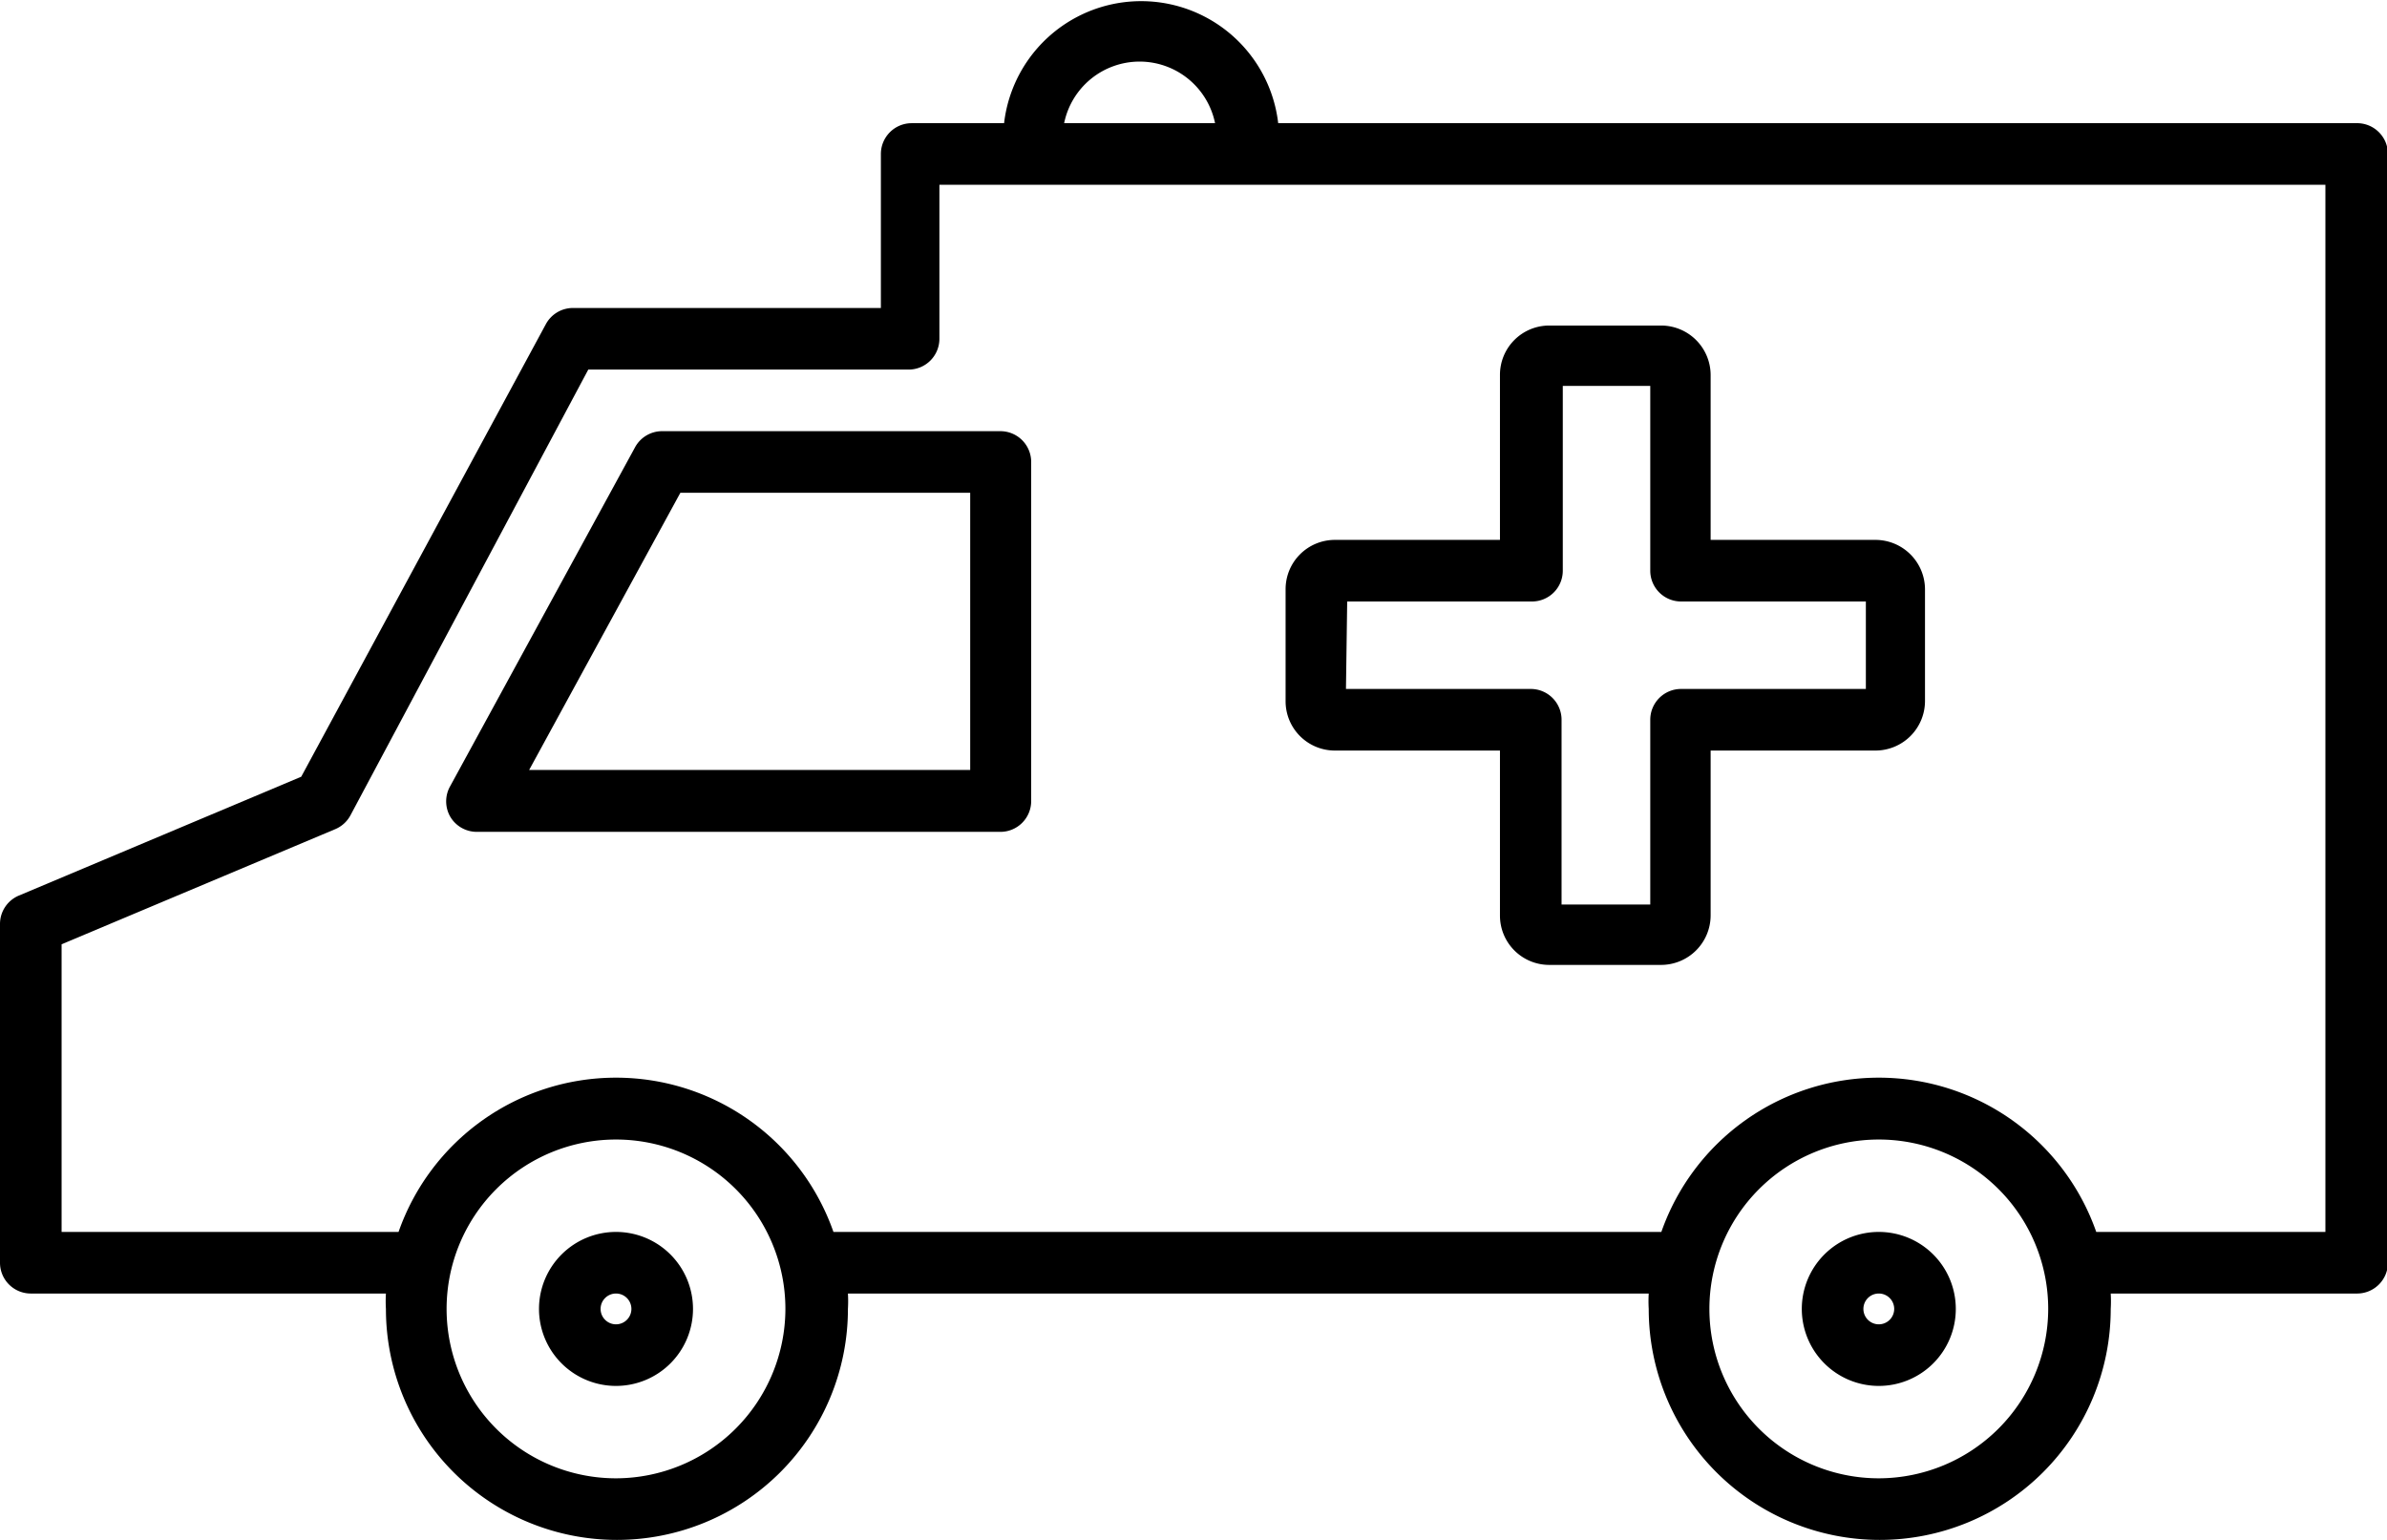
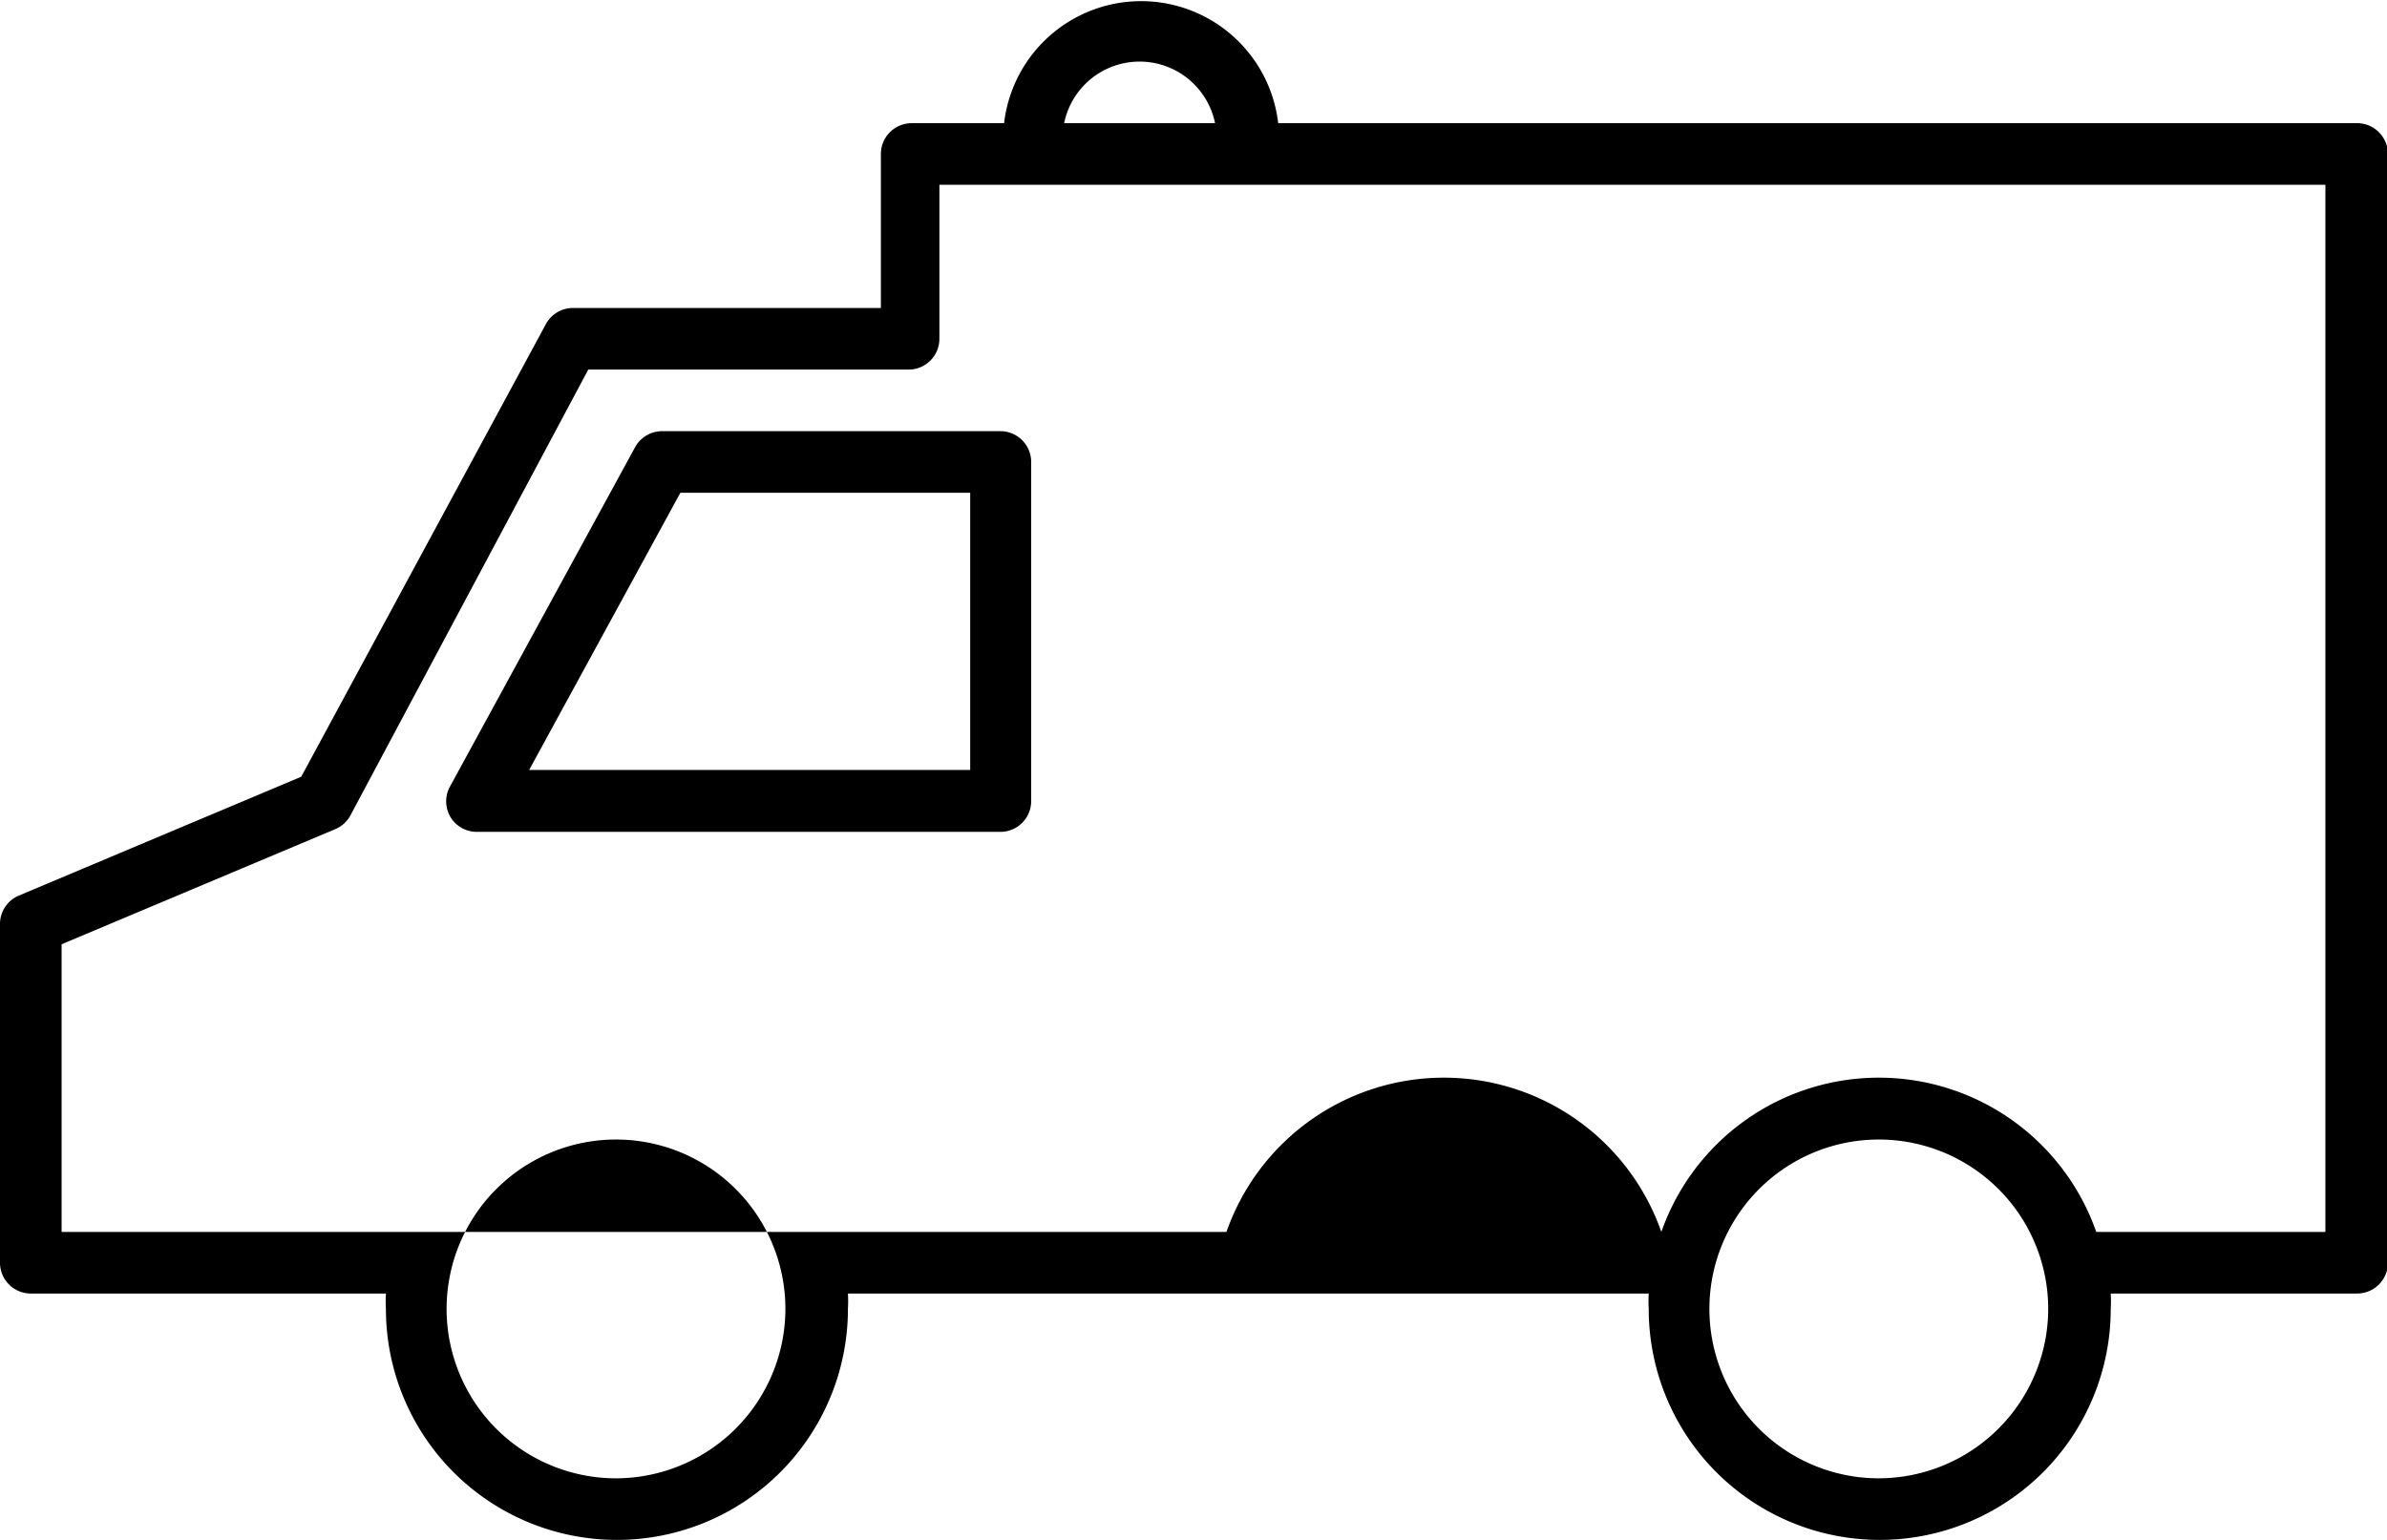
<svg xmlns="http://www.w3.org/2000/svg" viewBox="0 0 77.5 50">
  <title>picto-sanitaryTransport</title>
  <g id="Calque_2" data-name="Calque 2">
    <g id="Calque_17" data-name="Calque 17">
-       <path d="M43.34,24.37H48.7v5.36a1.6,1.6,0,0,0,1.6,1.6h3.63a1.61,1.61,0,0,0,1.61-1.6V24.37h5.35a1.61,1.61,0,0,0,1.61-1.6V19.13a1.61,1.61,0,0,0-1.61-1.6H55.54V12.17a1.61,1.61,0,0,0-1.61-1.6H50.3a1.6,1.6,0,0,0-1.6,1.6v5.36H43.34a1.6,1.6,0,0,0-1.6,1.6v3.64A1.6,1.6,0,0,0,43.34,24.37Zm.4-4.84h6a1,1,0,0,0,1-1v-6h2.84v6a1,1,0,0,0,1,1h6v2.84h-6a1,1,0,0,0-1,1v6H50.7v-6a1,1,0,0,0-1-1h-6Z" />
-       <path d="M76.5,4h-35a4.48,4.48,0,0,0-8.9,0h-3a1,1,0,0,0-1,1v5h-10a1,1,0,0,0-.88.53L9.78,25.22.61,29.08A1,1,0,0,0,0,30V41a1,1,0,0,0,1,1H12.53a4.19,4.19,0,0,0,0,.5,7.5,7.5,0,0,0,15,0,4.19,4.19,0,0,0,0-.5H53.53a4.19,4.19,0,0,0,0,.5,7.5,7.5,0,0,0,15,0,4.19,4.19,0,0,0,0-.5h8a1,1,0,0,0,1-1V5A1,1,0,0,0,76.5,4ZM37,2a2.5,2.5,0,0,1,2.45,2h-4.9A2.5,2.5,0,0,1,37,2ZM20,48a5.5,5.5,0,1,1,5.5-5.5A5.51,5.51,0,0,1,20,48Zm41,0a5.5,5.5,0,1,1,5.5-5.5A5.51,5.51,0,0,1,61,48Zm14.5-8H68.06a7.48,7.48,0,0,0-14.12,0H27.06a7.48,7.48,0,0,0-14.12,0H2V30.66l8.89-3.74a1,1,0,0,0,.49-.45L19.1,12H29.5a1,1,0,0,0,1-1V6h45Z" />
+       <path d="M76.5,4h-35a4.48,4.48,0,0,0-8.9,0h-3a1,1,0,0,0-1,1v5h-10a1,1,0,0,0-.88.53L9.78,25.22.61,29.08A1,1,0,0,0,0,30V41a1,1,0,0,0,1,1H12.53a4.19,4.19,0,0,0,0,.5,7.5,7.5,0,0,0,15,0,4.19,4.19,0,0,0,0-.5H53.53a4.19,4.19,0,0,0,0,.5,7.5,7.5,0,0,0,15,0,4.19,4.19,0,0,0,0-.5h8a1,1,0,0,0,1-1V5A1,1,0,0,0,76.5,4ZM37,2a2.5,2.5,0,0,1,2.45,2h-4.9A2.5,2.5,0,0,1,37,2ZM20,48a5.5,5.5,0,1,1,5.5-5.5A5.51,5.51,0,0,1,20,48Zm41,0a5.5,5.5,0,1,1,5.5-5.5A5.51,5.51,0,0,1,61,48Zm14.5-8H68.06a7.48,7.48,0,0,0-14.12,0a7.48,7.48,0,0,0-14.12,0H2V30.66l8.89-3.74a1,1,0,0,0,.49-.45L19.1,12H29.5a1,1,0,0,0,1-1V6h45Z" />
      <path d="M20.62,14.52l-6,11a1,1,0,0,0,0,1,1,1,0,0,0,.86.49h17a1,1,0,0,0,1-1V15a1,1,0,0,0-1-1h-11A1,1,0,0,0,20.62,14.52ZM31.5,16v9H17.18l4.91-9Z" />
-       <path d="M20,40a2.5,2.5,0,1,0,2.5,2.5A2.5,2.5,0,0,0,20,40Zm0,3a.5.5,0,1,1,.5-.5A.5.5,0,0,1,20,43Z" />
-       <path d="M61,40a2.5,2.5,0,1,0,2.5,2.5A2.5,2.5,0,0,0,61,40Zm0,3a.5.5,0,1,1,.5-.5A.5.5,0,0,1,61,43Z" />
    </g>
  </g>
</svg>